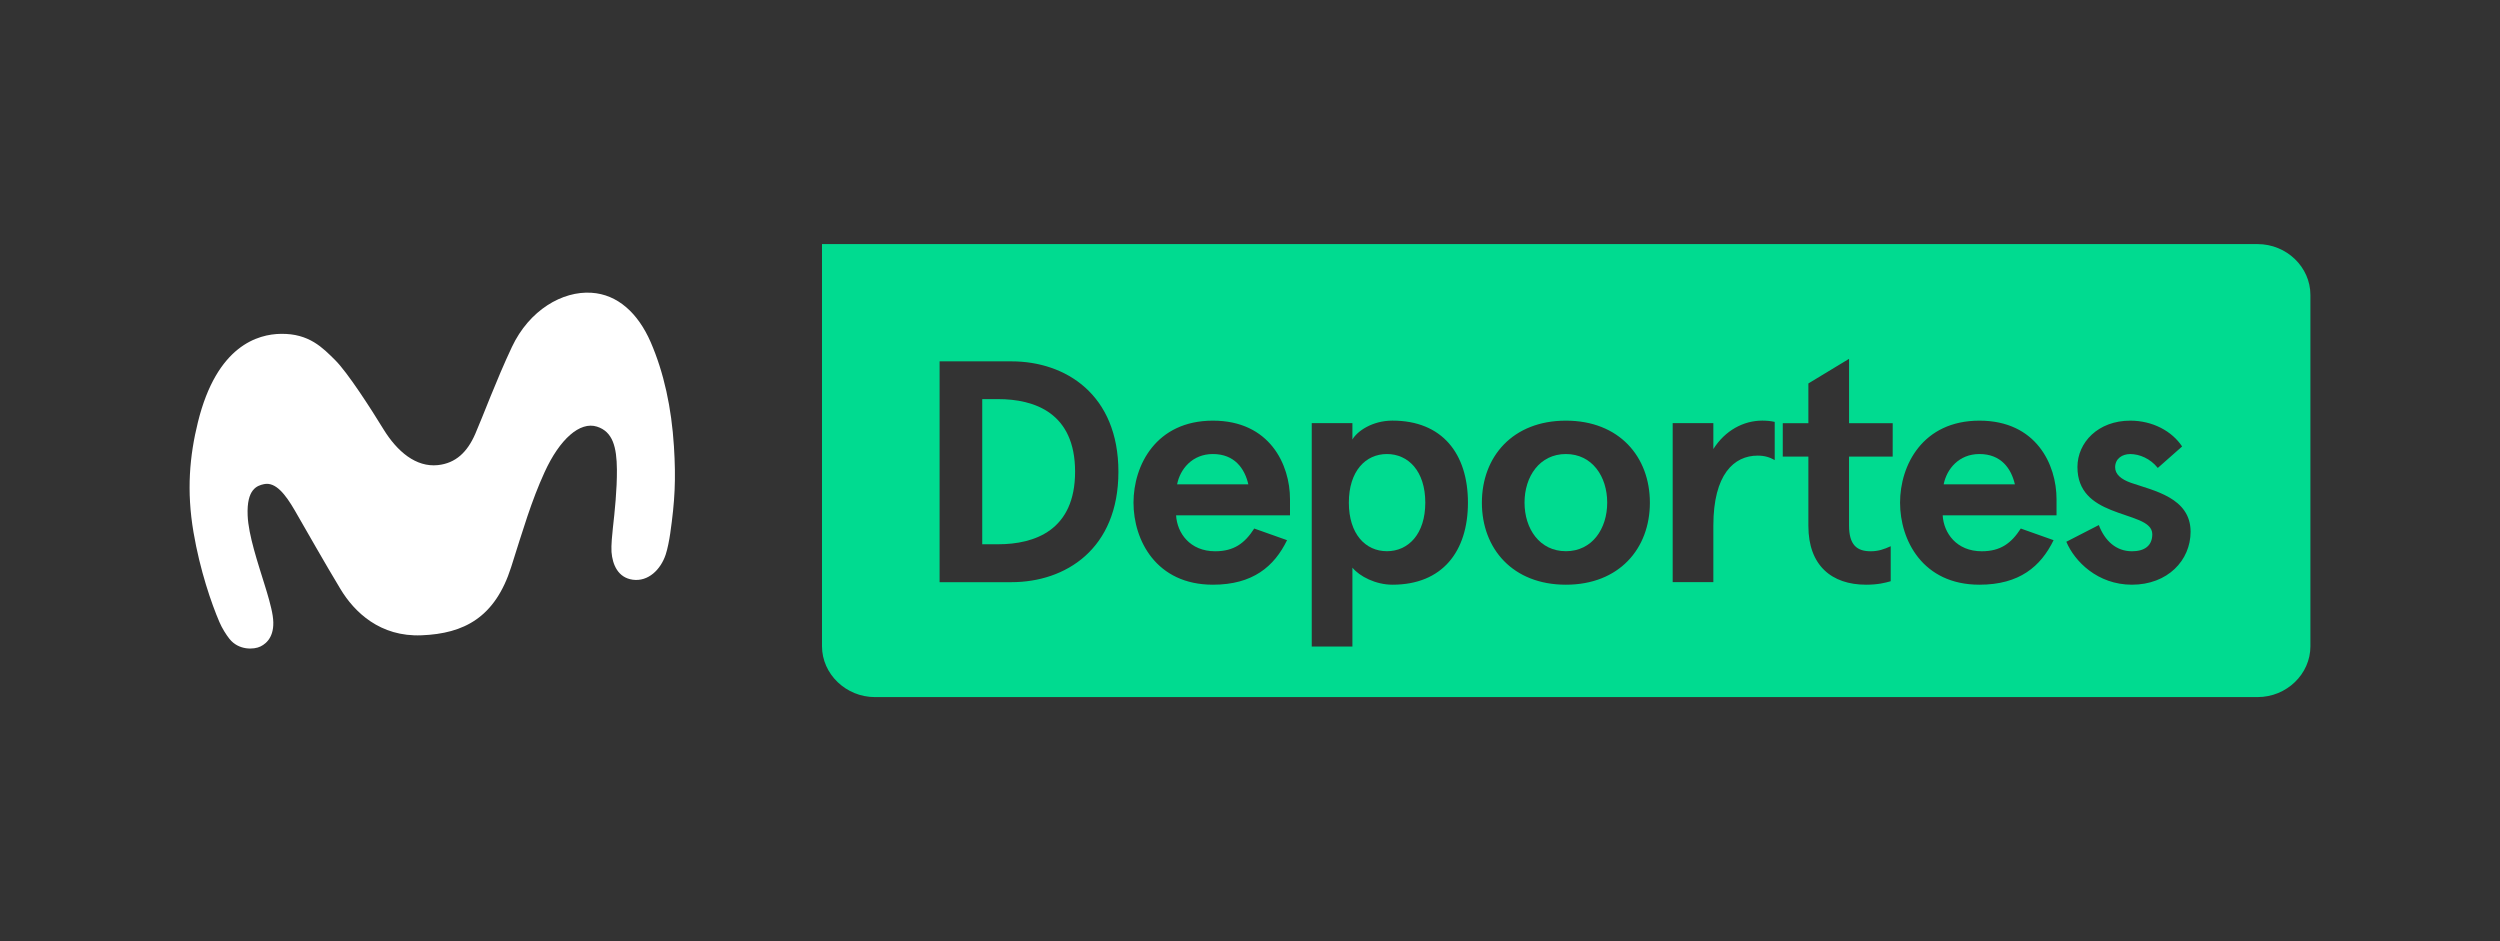
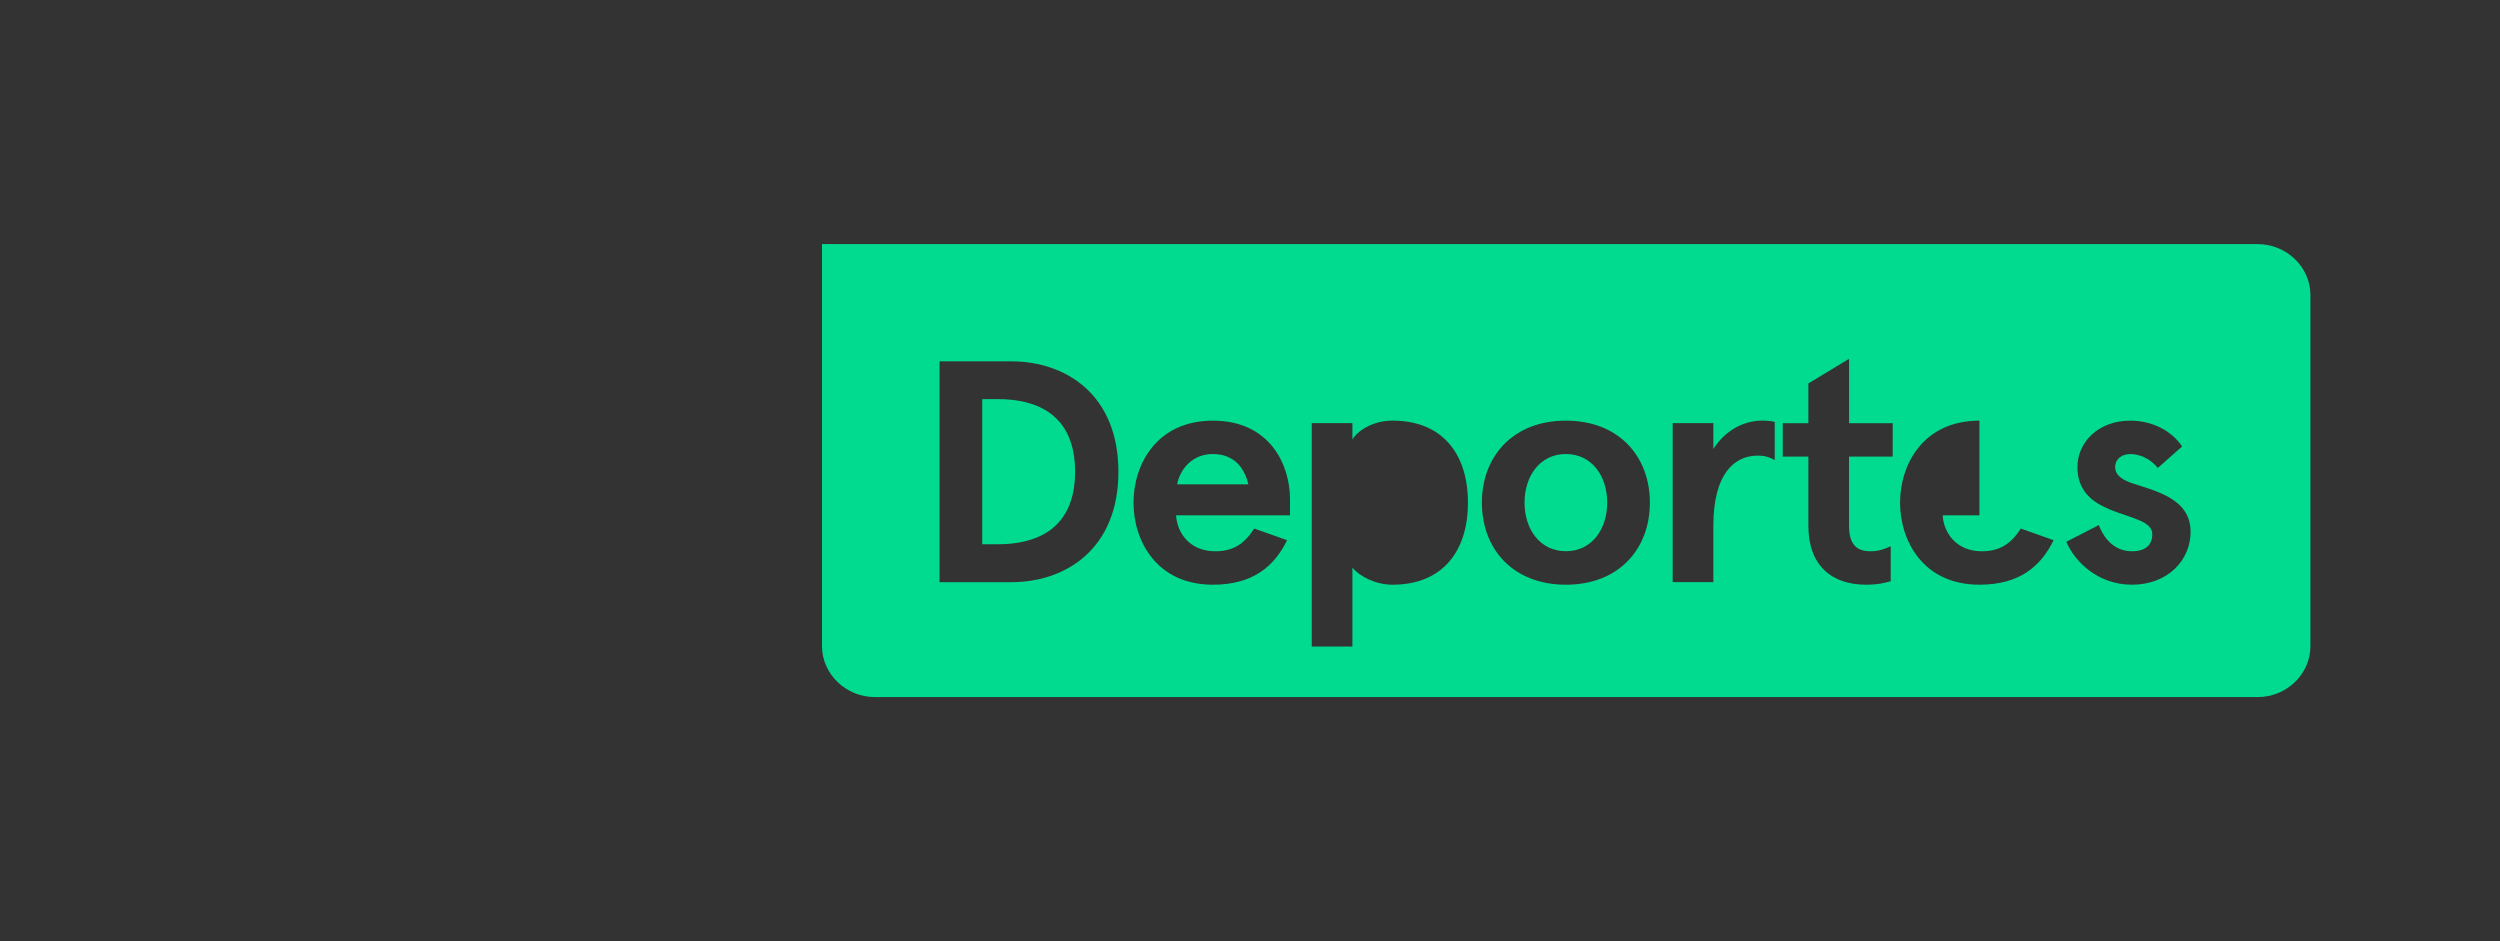
<svg xmlns="http://www.w3.org/2000/svg" width="85" height="32" viewBox="0 0 85 32" fill="none">
  <rect x="0" y="0" width="85" height="32" fill="#333333" stroke="none" />
-   <path d="M22.123 11.632C21.691 10.642 20.997 10.01 20.111 9.954C19.126 9.889 17.998 10.538 17.405 11.797C16.86 12.956 16.423 14.148 16.158 14.754C15.889 15.371 15.497 15.749 14.887 15.814C14.145 15.891 13.507 15.357 13.038 14.594C12.629 13.926 11.82 12.661 11.387 12.235C10.98 11.835 10.516 11.334 9.547 11.351C8.783 11.362 7.373 11.736 6.729 14.354C6.447 15.493 6.338 16.681 6.579 18.096C6.801 19.402 7.193 20.526 7.458 21.145C7.549 21.36 7.691 21.582 7.801 21.721C8.114 22.116 8.637 22.09 8.857 21.98C9.097 21.863 9.371 21.581 9.272 20.936C9.225 20.623 9.086 20.167 9.007 19.914C8.767 19.135 8.447 18.196 8.42 17.525C8.383 16.63 8.738 16.512 8.974 16.461C9.371 16.375 9.704 16.808 10.02 17.35C10.395 17.998 11.044 19.147 11.572 20.021C12.047 20.814 12.925 21.66 14.336 21.6C15.775 21.543 16.832 20.997 17.379 19.282C17.787 17.997 18.066 17.039 18.515 16.056C19.03 14.928 19.717 14.322 20.296 14.505C20.834 14.675 20.968 15.197 20.975 15.966C20.98 16.645 20.901 17.393 20.839 17.941C20.817 18.141 20.776 18.543 20.791 18.765C20.825 19.203 21.015 19.641 21.512 19.71C22.04 19.784 22.464 19.365 22.633 18.857C22.7 18.657 22.757 18.349 22.788 18.135C22.945 17.038 22.985 16.298 22.914 15.178C22.832 13.865 22.573 12.67 22.123 11.632Z" fill="white" />
-   <path d="M47.155 15.437C46.43 15.437 45.861 16.017 45.861 17.089C45.861 18.161 46.43 18.741 47.155 18.741C47.881 18.741 48.46 18.161 48.46 17.089C48.46 16.017 47.881 15.437 47.155 15.437Z" fill="#00DB90" />
  <path d="M53.241 15.437C52.348 15.437 51.834 16.199 51.834 17.089C51.834 17.979 52.348 18.741 53.241 18.741C54.133 18.741 54.645 17.979 54.645 17.089C54.645 16.199 54.132 15.437 53.241 15.437Z" fill="#00DB90" />
  <path d="M33.931 13.57H33.396V18.505H33.931C35.18 18.505 36.553 18.032 36.553 16.037C36.553 14.041 35.182 13.57 33.931 13.57Z" fill="#00DB90" />
  <path d="M41.238 15.437C40.535 15.437 40.122 15.953 40.022 16.467H42.443C42.321 15.931 41.974 15.437 41.238 15.437Z" fill="#00DB90" />
-   <path d="M76.755 8.299H27.948V21.973C27.948 22.917 28.764 23.701 29.747 23.701H76.755C77.749 23.701 78.554 22.916 78.554 21.973V10.028C78.554 9.084 77.749 8.299 76.755 8.299ZM34.389 19.794H31.946V12.286H34.389C36.23 12.286 38.026 13.412 38.026 16.04C38.026 18.668 36.23 19.794 34.389 19.794ZM43.859 17.521H39.987C40.021 18.12 40.455 18.743 41.315 18.743C41.951 18.743 42.32 18.475 42.644 17.97L43.76 18.366C43.325 19.258 42.599 19.88 41.239 19.88C39.309 19.88 38.539 18.366 38.539 17.091C38.539 15.815 39.309 14.302 41.239 14.302C43.169 14.302 43.86 15.793 43.86 16.971V17.519L43.859 17.521ZM47.344 19.88C46.775 19.88 46.228 19.6 45.982 19.3V21.981H44.599V14.387H45.982V14.944C46.14 14.665 46.652 14.301 47.344 14.301C49.039 14.301 49.91 15.428 49.91 17.09C49.91 18.751 49.039 19.88 47.344 19.88ZM53.241 19.88C51.433 19.88 50.384 18.656 50.384 17.091C50.384 15.525 51.433 14.302 53.241 14.302C55.049 14.302 56.096 15.525 56.096 17.091C56.096 18.656 55.048 19.88 53.241 19.88ZM60.34 15.643C60.172 15.546 59.994 15.491 59.76 15.491C58.957 15.491 58.254 16.125 58.254 17.873V19.792H56.871V14.387H58.254V15.267C58.656 14.633 59.281 14.301 59.916 14.301C60.04 14.301 60.206 14.312 60.34 14.344V15.643ZM64.351 15.525H62.867V17.863C62.867 18.529 63.134 18.743 63.603 18.743C63.861 18.743 64.049 18.678 64.284 18.572V19.762C64.095 19.816 63.849 19.88 63.447 19.88C62.276 19.88 61.485 19.225 61.485 17.884V15.525H60.614V14.388H61.485V13.037L62.868 12.2V14.388H64.352L64.351 15.525ZM69.922 17.521H66.051C66.085 18.12 66.519 18.743 67.379 18.743C68.014 18.743 68.382 18.475 68.707 17.97L69.822 18.366C69.387 19.258 68.662 19.88 67.301 19.88C65.371 19.88 64.602 18.366 64.602 17.091C64.602 15.815 65.371 14.302 67.301 14.302C69.231 14.302 69.922 15.793 69.922 16.971V17.521ZM72.487 19.88C71.316 19.88 70.535 19.085 70.255 18.42L71.36 17.852C71.56 18.378 71.94 18.743 72.487 18.743C72.909 18.743 73.178 18.56 73.178 18.163C73.178 17.713 72.453 17.617 71.772 17.338C71.159 17.091 70.633 16.715 70.633 15.879C70.633 15.043 71.335 14.302 72.43 14.302C73.187 14.302 73.846 14.657 74.192 15.18L73.365 15.91C73.109 15.589 72.74 15.438 72.428 15.438C72.16 15.438 71.915 15.589 71.915 15.889C71.915 16.125 72.116 16.296 72.45 16.415C73.22 16.682 74.48 16.92 74.48 18.078C74.48 19.054 73.699 19.88 72.484 19.88H72.487Z" fill="#00DB90" />
-   <path d="M67.301 15.437C66.598 15.437 66.186 15.953 66.085 16.467H68.506C68.382 15.931 68.038 15.437 67.301 15.437Z" fill="#00DB90" />
+   <path d="M76.755 8.299H27.948V21.973C27.948 22.917 28.764 23.701 29.747 23.701H76.755C77.749 23.701 78.554 22.916 78.554 21.973V10.028C78.554 9.084 77.749 8.299 76.755 8.299ZM34.389 19.794H31.946V12.286H34.389C36.23 12.286 38.026 13.412 38.026 16.04C38.026 18.668 36.23 19.794 34.389 19.794ZM43.859 17.521H39.987C40.021 18.12 40.455 18.743 41.315 18.743C41.951 18.743 42.32 18.475 42.644 17.97L43.76 18.366C43.325 19.258 42.599 19.88 41.239 19.88C39.309 19.88 38.539 18.366 38.539 17.091C38.539 15.815 39.309 14.302 41.239 14.302C43.169 14.302 43.86 15.793 43.86 16.971V17.519L43.859 17.521ZM47.344 19.88C46.775 19.88 46.228 19.6 45.982 19.3V21.981H44.599V14.387H45.982V14.944C46.14 14.665 46.652 14.301 47.344 14.301C49.039 14.301 49.91 15.428 49.91 17.09C49.91 18.751 49.039 19.88 47.344 19.88ZM53.241 19.88C51.433 19.88 50.384 18.656 50.384 17.091C50.384 15.525 51.433 14.302 53.241 14.302C55.049 14.302 56.096 15.525 56.096 17.091C56.096 18.656 55.048 19.88 53.241 19.88ZM60.34 15.643C60.172 15.546 59.994 15.491 59.76 15.491C58.957 15.491 58.254 16.125 58.254 17.873V19.792H56.871V14.387H58.254V15.267C58.656 14.633 59.281 14.301 59.916 14.301C60.04 14.301 60.206 14.312 60.34 14.344V15.643ZM64.351 15.525H62.867V17.863C62.867 18.529 63.134 18.743 63.603 18.743C63.861 18.743 64.049 18.678 64.284 18.572V19.762C64.095 19.816 63.849 19.88 63.447 19.88C62.276 19.88 61.485 19.225 61.485 17.884V15.525H60.614V14.388H61.485V13.037L62.868 12.2V14.388H64.352L64.351 15.525ZM69.922 17.521H66.051C66.085 18.12 66.519 18.743 67.379 18.743C68.014 18.743 68.382 18.475 68.707 17.97L69.822 18.366C69.387 19.258 68.662 19.88 67.301 19.88C65.371 19.88 64.602 18.366 64.602 17.091C64.602 15.815 65.371 14.302 67.301 14.302V17.521ZM72.487 19.88C71.316 19.88 70.535 19.085 70.255 18.42L71.36 17.852C71.56 18.378 71.94 18.743 72.487 18.743C72.909 18.743 73.178 18.56 73.178 18.163C73.178 17.713 72.453 17.617 71.772 17.338C71.159 17.091 70.633 16.715 70.633 15.879C70.633 15.043 71.335 14.302 72.43 14.302C73.187 14.302 73.846 14.657 74.192 15.18L73.365 15.91C73.109 15.589 72.74 15.438 72.428 15.438C72.16 15.438 71.915 15.589 71.915 15.889C71.915 16.125 72.116 16.296 72.45 16.415C73.22 16.682 74.48 16.92 74.48 18.078C74.48 19.054 73.699 19.88 72.484 19.88H72.487Z" fill="#00DB90" />
</svg>